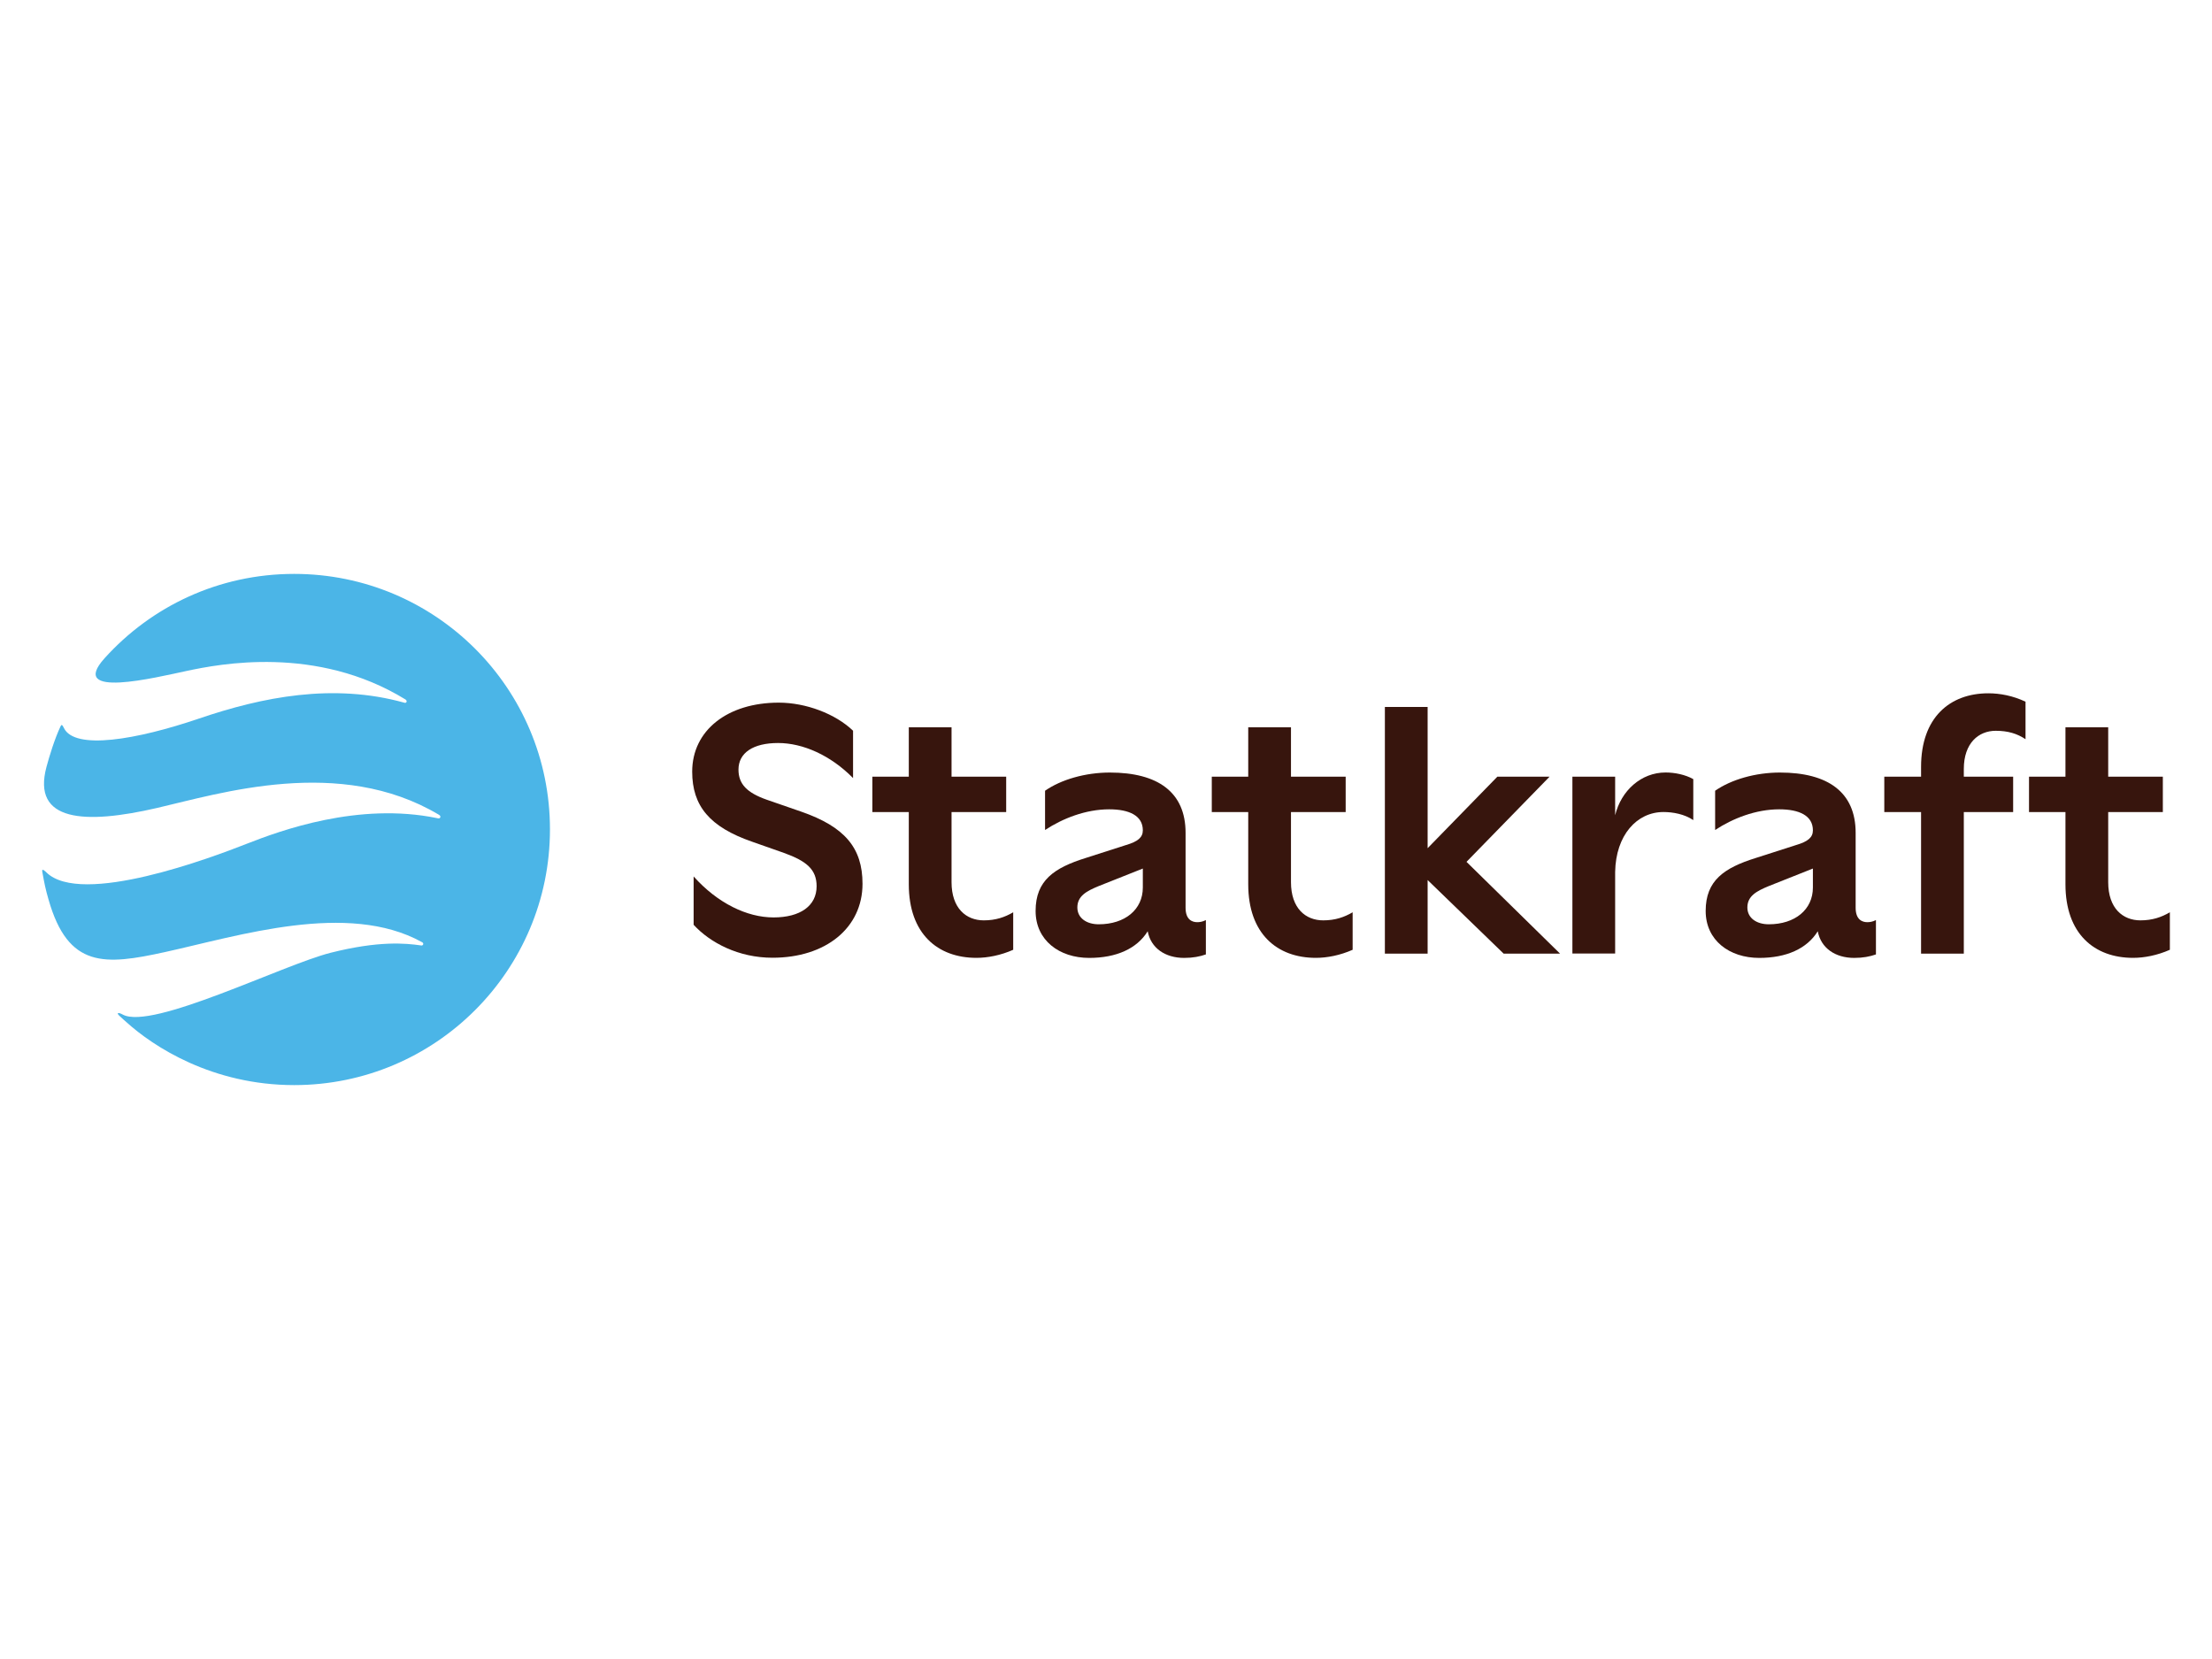
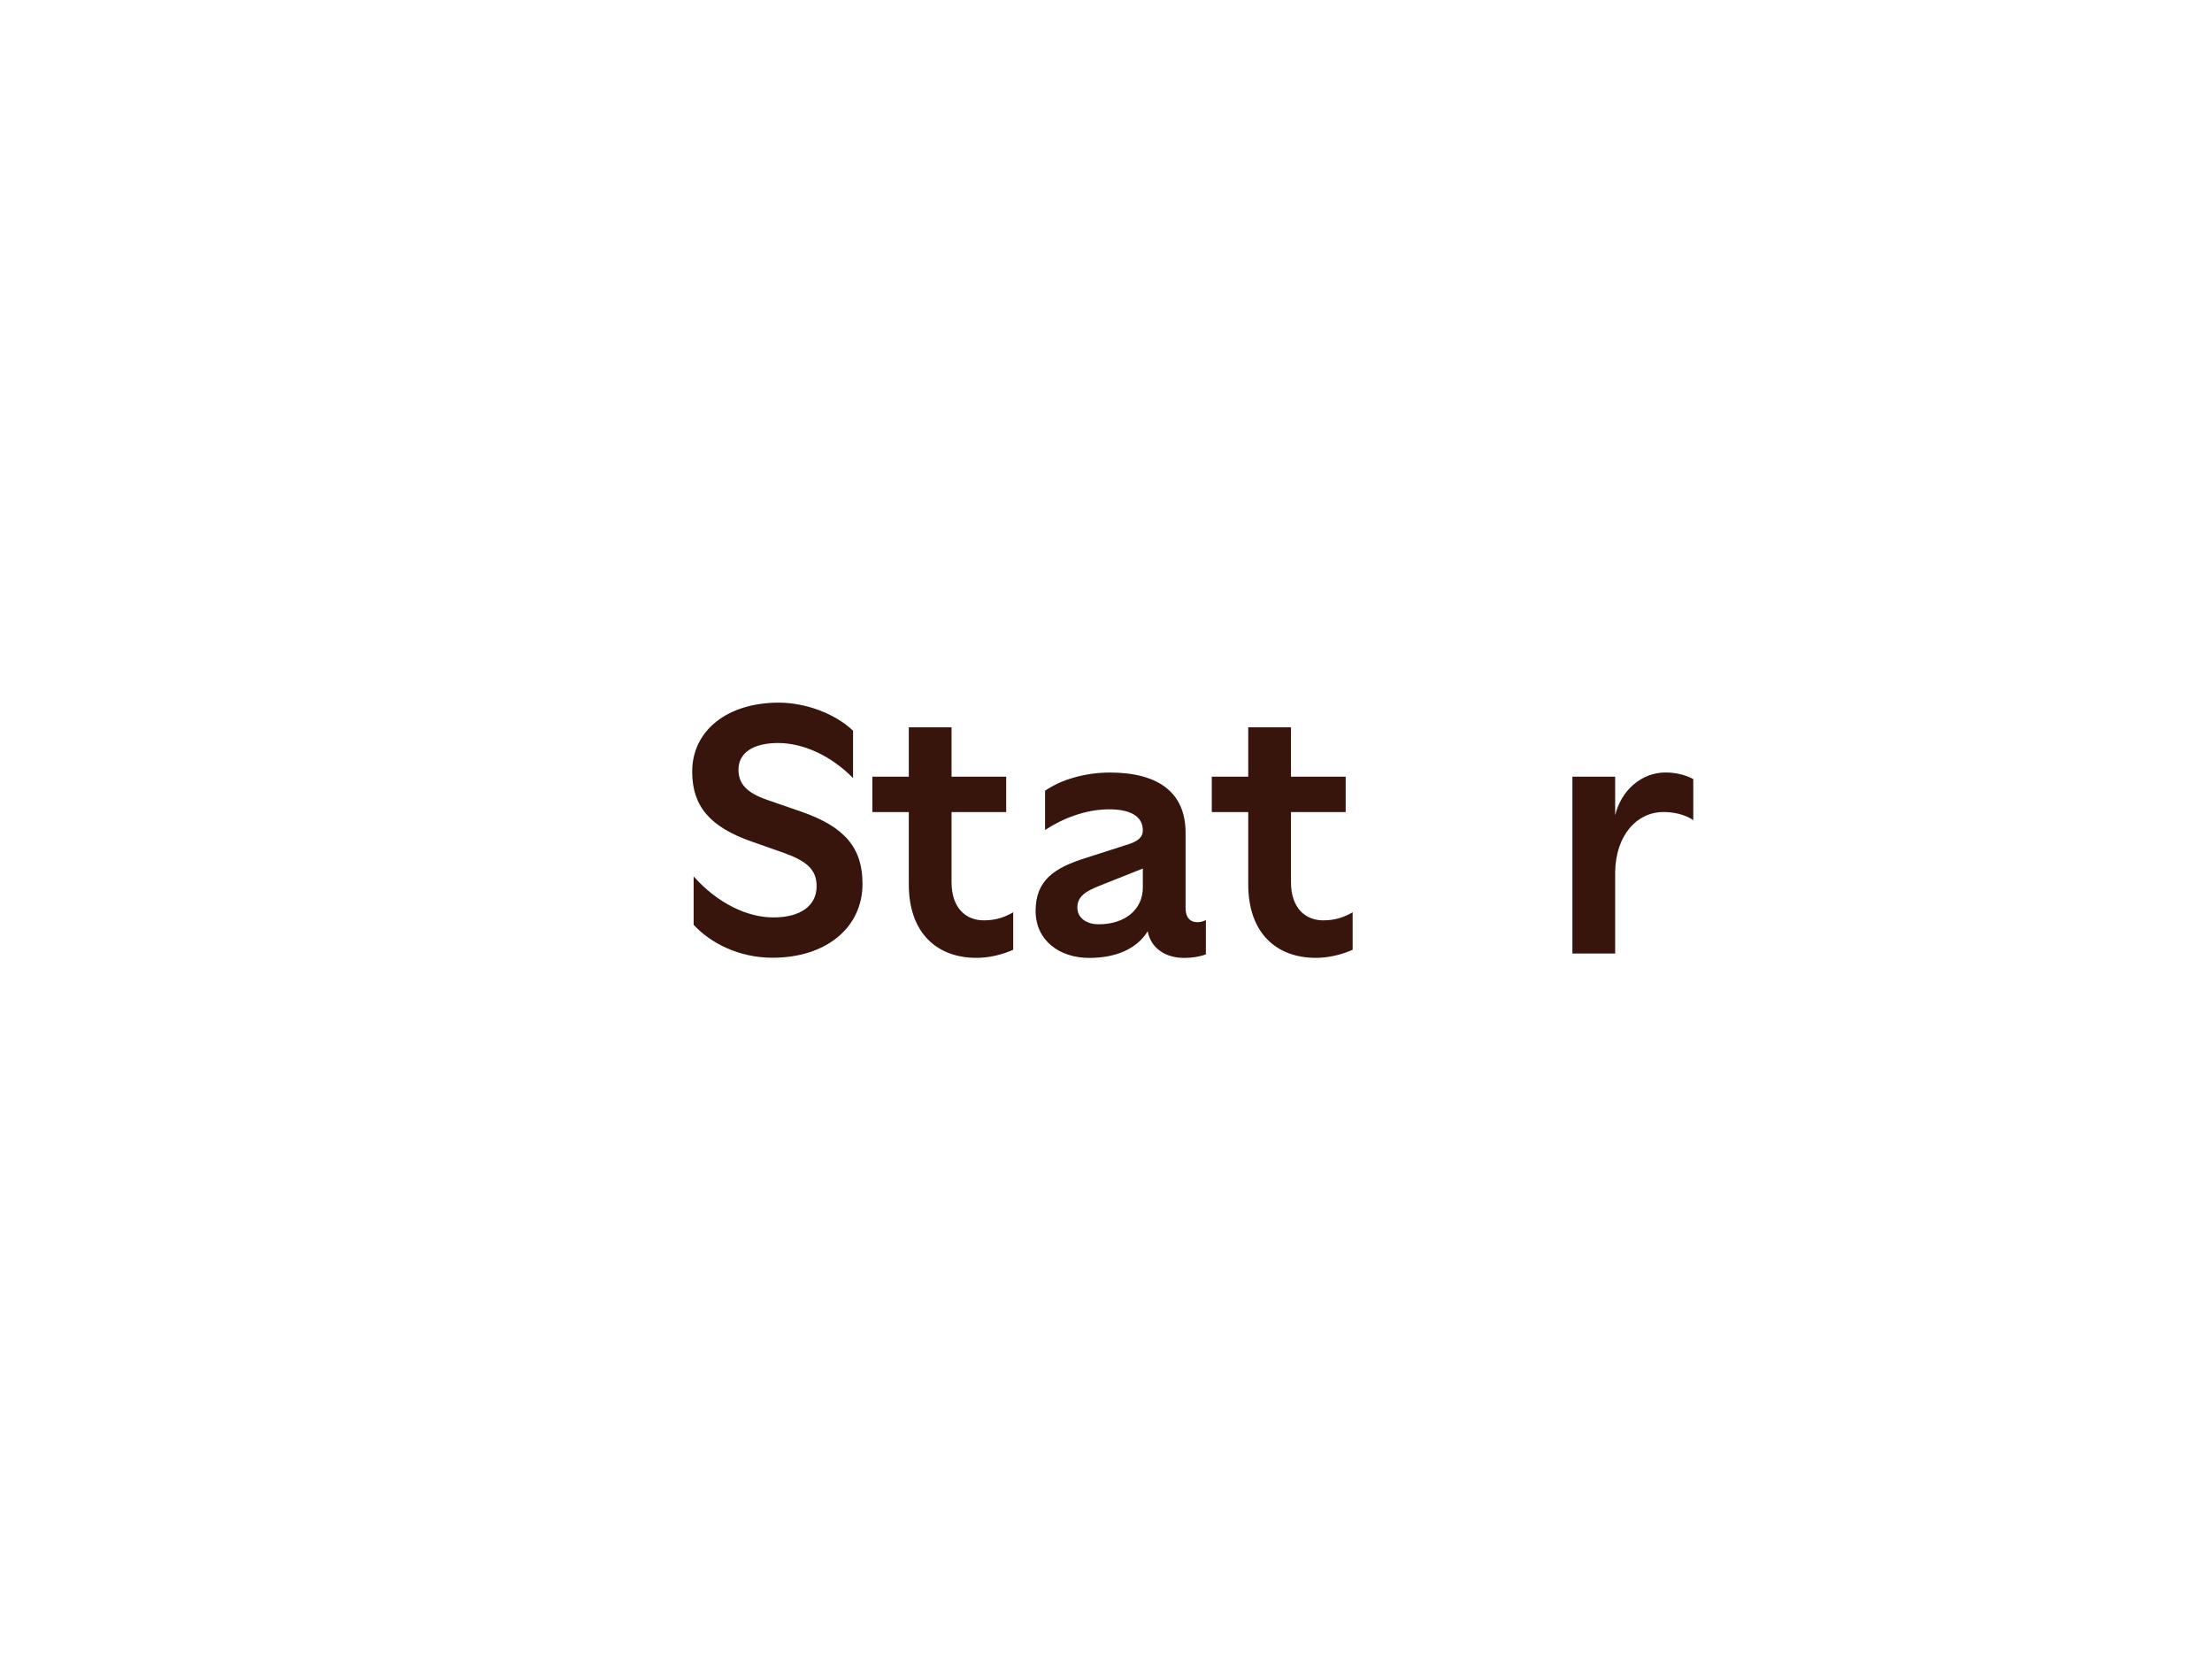
<svg xmlns="http://www.w3.org/2000/svg" id="a" data-name="Layer 2" viewBox="0 0 400 300">
  <defs>
    <style>
      .b {
        fill: #4bb5e7;
      }

      .b, .c {
        stroke-width: 0px;
      }

      .c {
        fill: #37150d;
      }
    </style>
  </defs>
-   <path class="c" d="m381.23,131.52v8.93h9.88v6.4h-9.88v12.67c0,4.75,2.66,6.91,5.83,6.91,2.15,0,3.8-.57,5.32-1.46v6.78c-2.28,1.01-4.63,1.46-6.65,1.46-7.03,0-12.23-4.37-12.23-13.31v-13.05h-6.59v-6.4h6.59v-8.93h7.73Z" />
-   <path class="c" d="m359.56,125.37c2.09,0,4.44.44,6.72,1.52v6.78c-1.52-1.01-3.17-1.52-5.39-1.52-3.1,0-5.77,2.22-5.77,6.91v1.39h8.92v6.4h-8.92v25.6h-7.73v-25.6h-6.65v-6.4h6.65v-1.77c0-8.93,5.2-13.31,12.17-13.31" />
-   <path class="c" d="m308.44,164.72c0-5.51,3.36-7.79,9.06-9.57l7.29-2.34c2.15-.63,3.04-1.39,3.04-2.66,0-2.66-2.47-3.8-6.08-3.8-4.25,0-8.43,1.65-11.6,3.74v-7.1c2.92-2.03,7.29-3.29,11.72-3.29,8.68,0,13.69,3.55,13.69,10.9v13.56c0,2.15,1.2,2.6,2.09,2.6.44,0,.95-.06,1.58-.38v6.21c-1.08.38-2.34.63-3.93.63-3.42,0-6.02-1.77-6.59-4.82-1.96,3.17-5.7,4.82-10.58,4.82-5.39,0-9.69-3.17-9.69-8.49m19.39-4.25v-3.42l-7.98,3.17c-2.15.89-3.87,1.77-3.87,3.87,0,1.9,1.65,3.04,3.87,3.04,4.75,0,7.98-2.66,7.98-6.65" />
  <path class="c" d="m284.34,140.45h7.73v6.97c1.08-4.44,4.69-7.73,9.12-7.73,1.65,0,3.55.38,5.01,1.2v7.41c-1.58-1.08-3.68-1.46-5.39-1.46-4.82,0-8.62,4.18-8.74,10.83v14.76h-7.73v-32Z" />
-   <polygon class="c" points="265.19 155.85 282.11 172.45 271.91 172.45 258.16 159.14 258.16 172.45 250.43 172.45 250.43 127.84 258.16 127.84 258.16 153.38 270.77 140.45 280.21 140.45 265.19 155.85" />
  <path class="c" d="m233.45,131.52v8.93h9.89v6.4h-9.89v12.67c0,4.75,2.66,6.91,5.83,6.91,2.15,0,3.8-.57,5.32-1.46v6.78c-2.28,1.01-4.63,1.46-6.65,1.46-7.03,0-12.23-4.37-12.23-13.31v-13.05h-6.59v-6.4h6.59v-8.93h7.73Z" />
  <path class="c" d="m187.27,164.72c0-5.51,3.36-7.79,9.06-9.57l7.29-2.34c2.15-.63,3.04-1.39,3.04-2.66,0-2.66-2.47-3.8-6.08-3.8-4.25,0-8.43,1.65-11.6,3.74v-7.1c2.91-2.03,7.29-3.29,11.72-3.29,8.68,0,13.69,3.55,13.69,10.9v13.56c0,2.15,1.2,2.6,2.09,2.6.44,0,.95-.06,1.58-.38v6.21c-1.08.38-2.34.63-3.93.63-3.42,0-6.02-1.77-6.59-4.82-1.96,3.17-5.7,4.82-10.58,4.82-5.39,0-9.69-3.17-9.69-8.49m19.39-4.25v-3.42l-7.98,3.17c-2.15.89-3.86,1.77-3.86,3.87,0,1.9,1.65,3.04,3.86,3.04,4.75,0,7.98-2.66,7.98-6.65" />
  <path class="c" d="m172.07,131.52v8.93h9.88v6.4h-9.88v12.67c0,4.75,2.66,6.91,5.83,6.91,2.15,0,3.8-.57,5.32-1.46v6.78c-2.28,1.01-4.63,1.46-6.65,1.46-7.03,0-12.23-4.37-12.23-13.31v-13.05h-6.59v-6.4h6.59v-8.93h7.73Z" />
  <path class="c" d="m154.26,132.15v8.55c-4.06-4.12-9.06-6.34-13.56-6.34s-7.16,1.77-7.16,4.81c0,2.6,1.52,4.18,5.13,5.45l6.21,2.15c7.86,2.73,11.09,6.53,11.09,13.05,0,7.98-6.65,13.37-16.28,13.37-6.15,0-11.28-2.72-14.26-5.96v-8.74c4.31,4.82,9.63,7.41,14.45,7.41s7.79-2.09,7.79-5.64c0-3.04-1.84-4.56-5.89-6.02l-5.77-2.03c-7.67-2.66-10.84-6.46-10.84-12.67,0-7.48,6.4-12.48,15.65-12.48,4.94,0,10.26,2.03,13.43,5.07" />
-   <path class="b" d="m53.19,103.78c-13.64,0-25.82,5.87-34.28,15.25-6.68,7.41,9.16,3.5,14.92,2.28,5.76-1.22,23.38-4.72,39.48,5.17,0,0,.31.18.2.45-.11.27-.43.13-.43.13-12.88-3.58-25.67-1.01-37.04,2.86-11.37,3.87-22.53,5.76-24.48,1.73-.32-.67-.45-.65-.61-.31-1.06,2.23-2.04,5.45-2.54,7.32-2.69,9.95,6.88,10.48,20.05,7.43,11.27-2.6,32.97-9.42,50.85,1.21,0,0,.42.19.31.5-.11.3-.55.15-.55.15-14.26-2.95-28.39,2.25-34.5,4.65-6.11,2.4-29.9,11.4-36.21,5.13,0,0-.86-.9-.72-.12.41,2.28.59,3.16,1.14,5.07,3.55,12.45,10.16,11.88,21.07,9.48,13.32-2.93,33.02-9.22,46.44-1.8,0,0,.32.12.23.41-.09.29-.42.19-.42.19-2.79-.4-7.64-.86-16.31,1.33-8.66,2.19-32.3,14.03-37.58,11.18-.93-.5-1.13-.27-.66.18.66.64,1.27,1.15,1.27,1.15,4.92,4.47,15.57,11.42,30.38,11.42,25.54,0,46.25-20.71,46.25-46.25s-20.71-46.19-46.25-46.19" />
</svg>